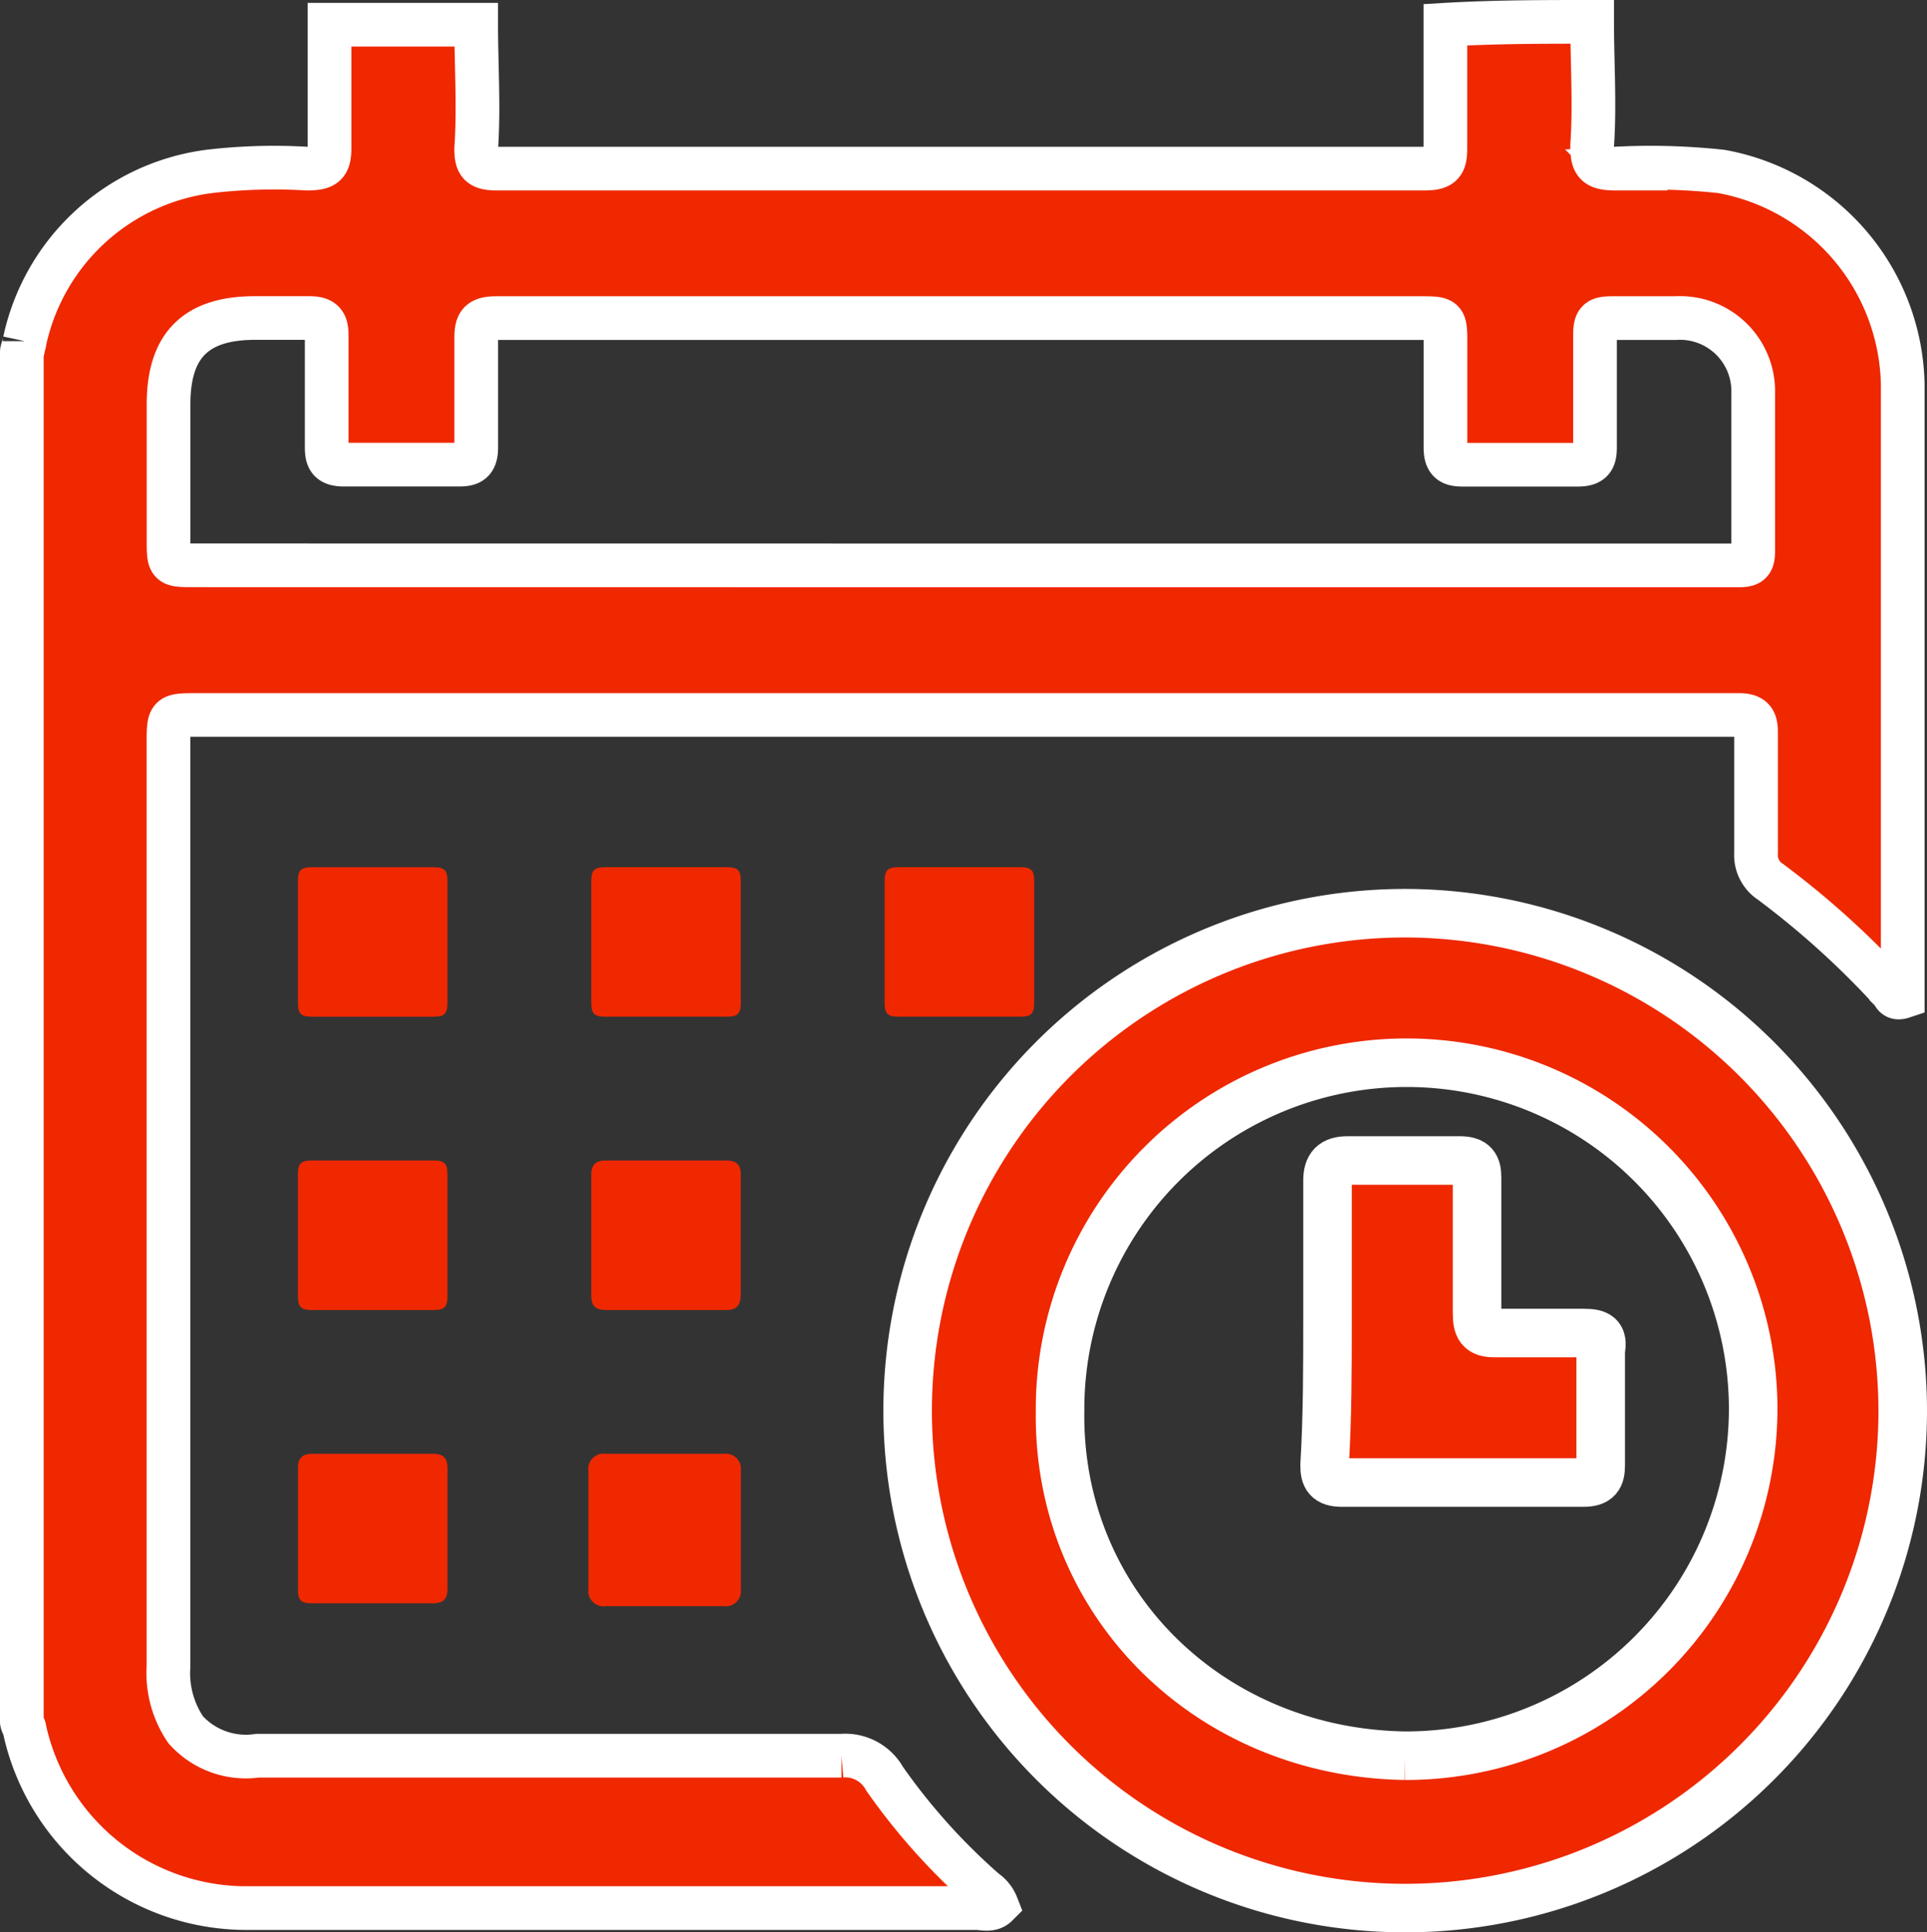
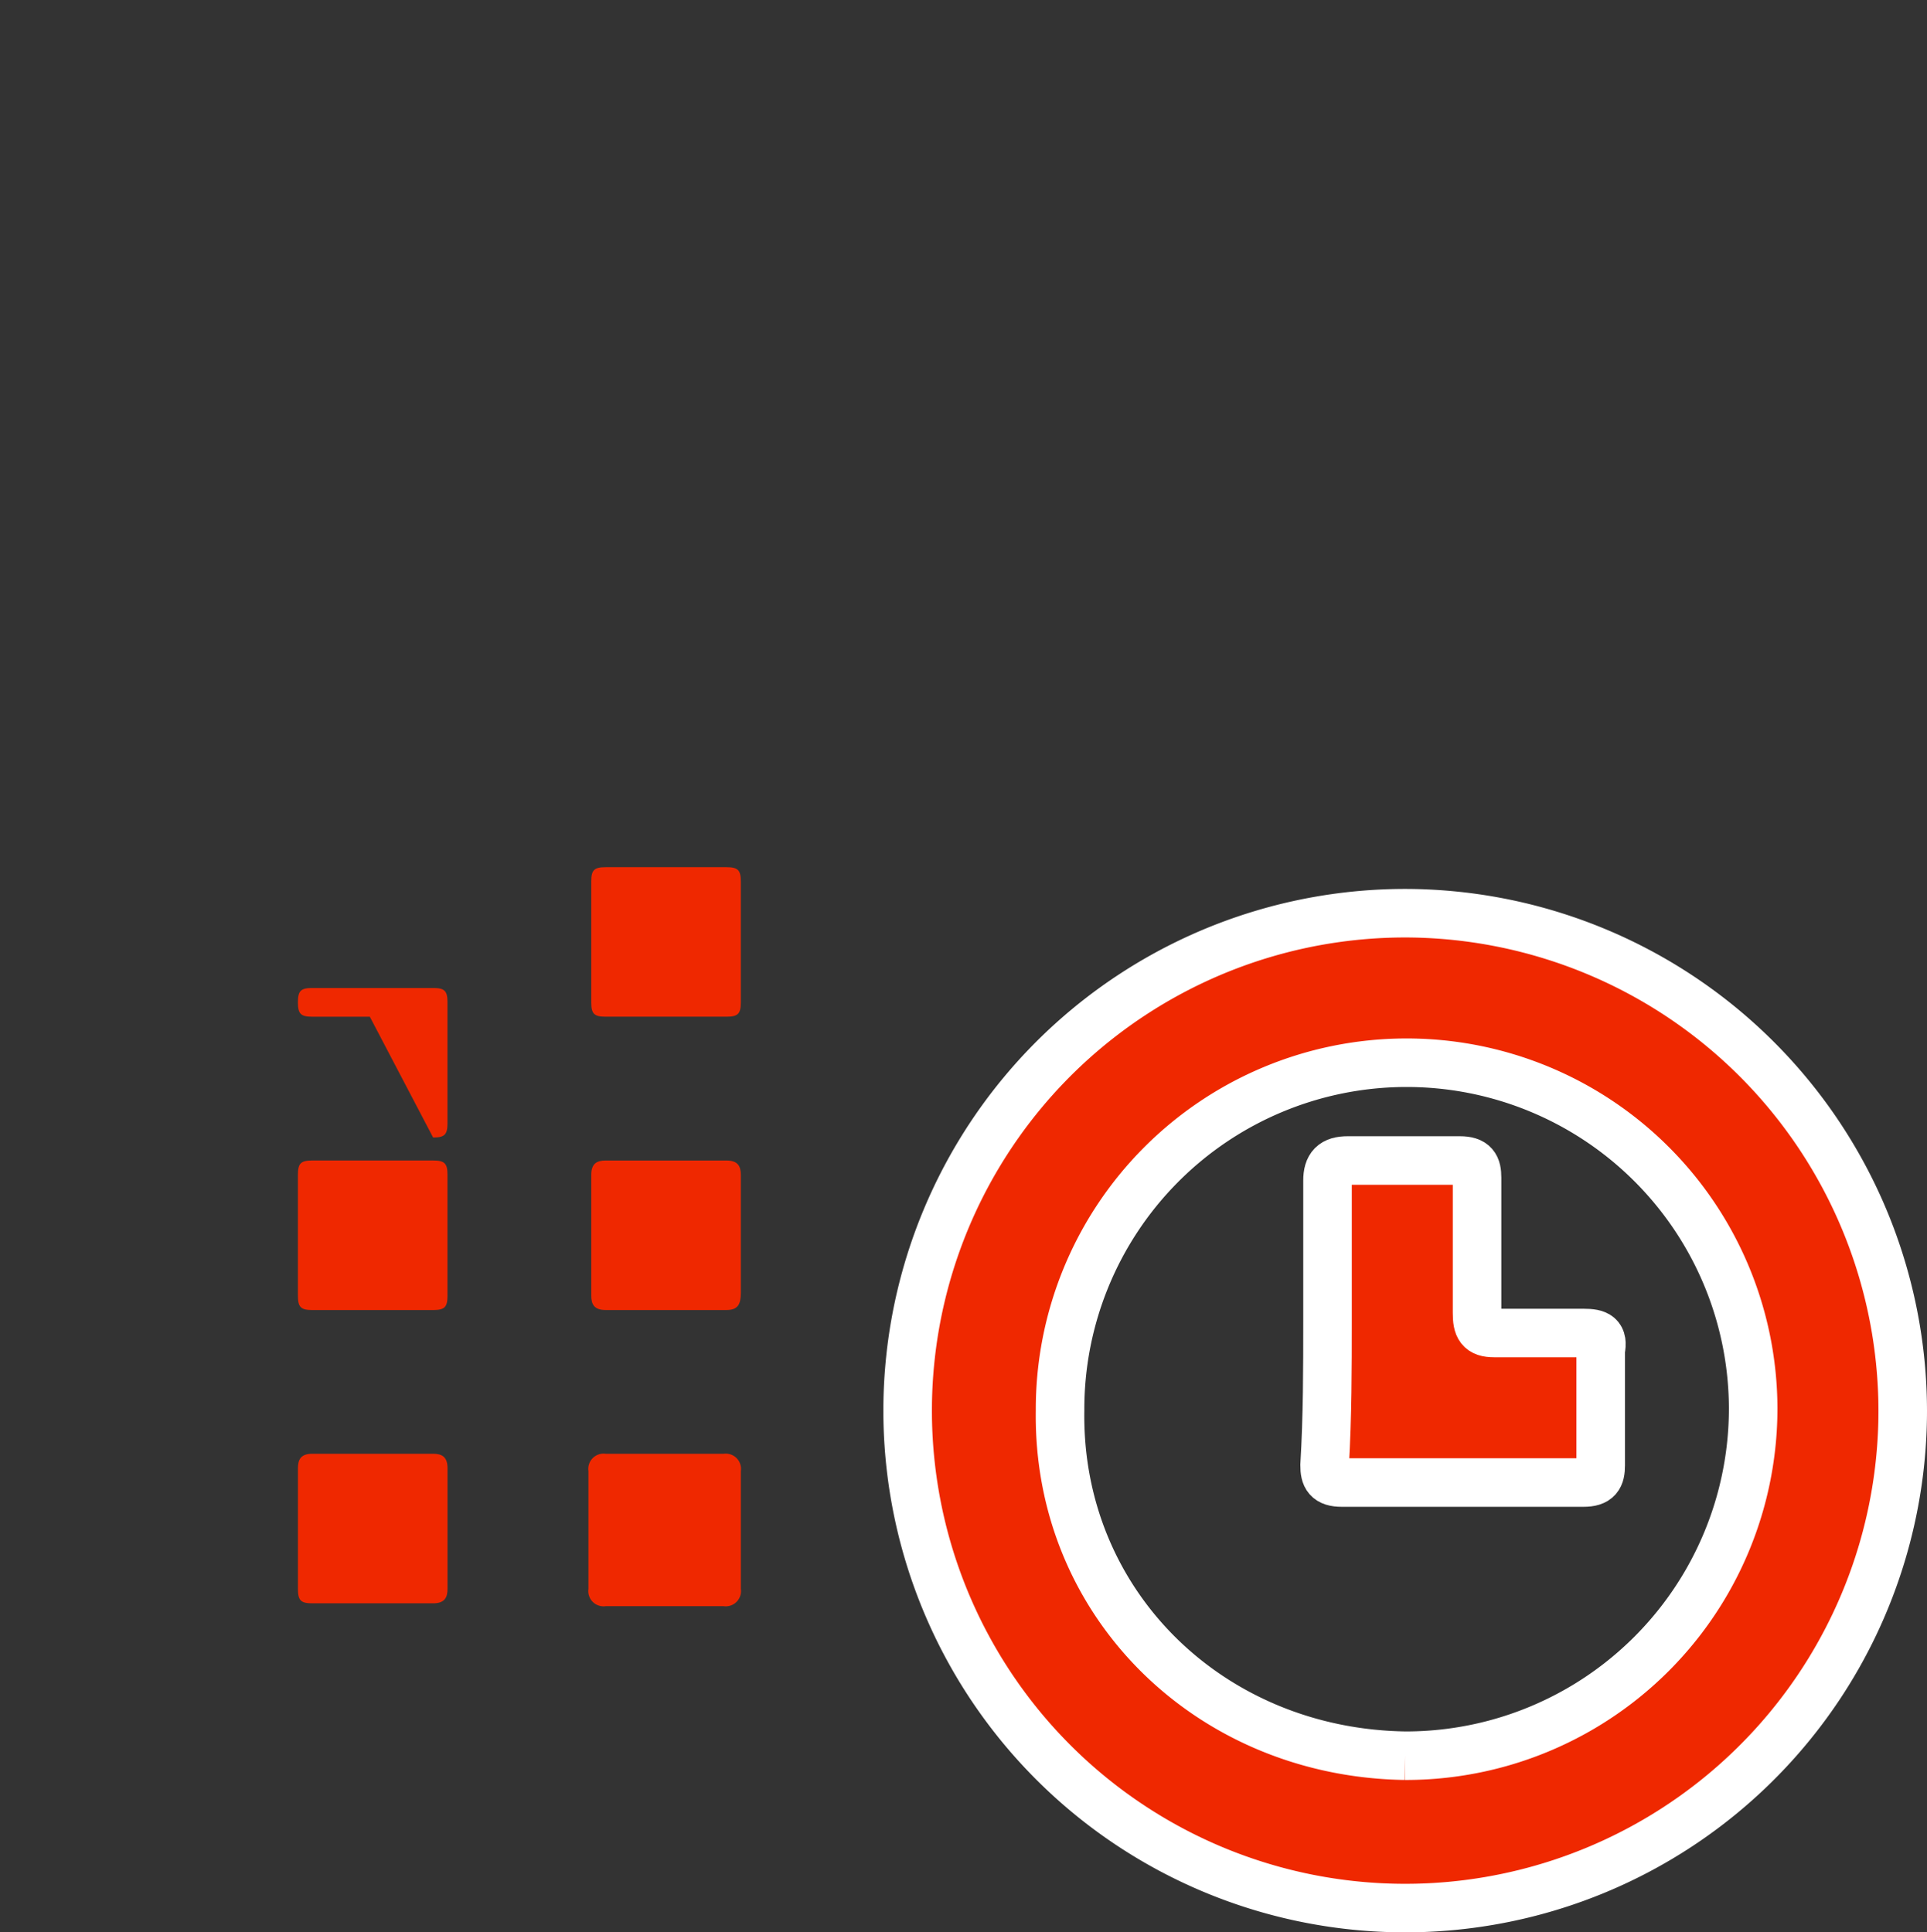
<svg xmlns="http://www.w3.org/2000/svg" width="79.397" height="79.635" viewBox="0 0 79.397 79.635">
  <rect x="0" y="0" width="79.397" height="79.635" fill="#333333" stroke="none" />
  <g id="Grupo_229" data-name="Grupo 229" transform="translate(0.9 0.9)">
-     <path id="Trazado_7392" data-name="Trazado 7392" d="M1517.6,507.6c0,1.659.118,3.436,0,5.1,0,.711.118.948.948.948a27.118,27.118,0,0,1,4.384.119,9.1,9.1,0,0,1,7.465,8.769v25.24c-.355.118-.355-.119-.474-.237a35.611,35.611,0,0,0-4.977-4.5,1.312,1.312,0,0,1-.593-1.185v-4.977c0-.474-.118-.711-.711-.711h-63.515c-1.185,0-1.185,0-1.185,1.185V575.38a4.15,4.15,0,0,0,.711,2.607,3.334,3.334,0,0,0,2.962,1.067h24.055a1.851,1.851,0,0,1,1.777.948,25.694,25.694,0,0,0,4.147,4.621,1.282,1.282,0,0,1,.474.593c-.237.237-.592.118-.829.118h-29.98a9.36,9.36,0,0,1-9.243-7.347c0-.119-.118-.237-.118-.355v-56.4c0-.118.118-.355.118-.474a8.951,8.951,0,0,1,7.584-6.991,22.9,22.9,0,0,1,4.029-.119c.711,0,.948-.118.948-.829v-5.1h6.043c0,1.659.119,3.436,0,5.1,0,.593.119.829.829.829h38.275c.711,0,.829-.237.829-.829v-5.1C1513.571,507.6,1515.585,507.6,1517.6,507.6ZM1491.53,530h32.113c.474,0,.593-.118.593-.593v-6.517a3.018,3.018,0,0,0-3.2-3.081h-2.607c-.593,0-.711.118-.711.711v4.621c0,.474-.119.711-.711.711h-4.74c-.474,0-.711-.119-.711-.711v-4.266c0-1.066,0-1.066-1.067-1.066h-38.038c-.711,0-.829.237-.829.829v4.5c0,.593-.237.711-.711.711h-4.74c-.593,0-.711-.237-.711-.711v-4.621c0-.474-.119-.711-.711-.711H1462.5c-2.488,0-3.555,1.185-3.555,3.555v5.569c0,1.067,0,1.067,1.067,1.067Z" transform="translate(-1452.9 -507.6)" fill="#ef2800" stroke="#fff" stroke-miterlimit="10" stroke-width="1.8" />
    <path id="Trazado_7393" data-name="Trazado 7393" d="M1524.7,559.1a20.5,20.5,0,1,1-20.381-20.5A20.532,20.532,0,0,1,1524.7,559.1Zm-20.5,14.22a14.312,14.312,0,0,0,14.338-14.338,14.279,14.279,0,1,0-28.558.118C1489.862,567.04,1496.142,573.2,1504.2,573.32Z" transform="translate(-1447.203 -501.866)" fill="#ef2800" stroke="#fff" stroke-miterlimit="10" stroke-width="2" />
-     <path id="Trazado_7394" data-name="Trazado 7394" d="M1465.462,543.162h-2.37c-.474,0-.593-.118-.593-.592v-4.977c0-.474.118-.592.593-.592h4.977c.474,0,.593.118.593.592v4.977c0,.474-.119.592-.593.592Z" transform="translate(-1451.124 -502.162)" fill="#ef2800" />
+     <path id="Trazado_7394" data-name="Trazado 7394" d="M1465.462,543.162h-2.37c-.474,0-.593-.118-.593-.592c0-.474.118-.592.593-.592h4.977c.474,0,.593.118.593.592v4.977c0,.474-.119.592-.593.592Z" transform="translate(-1451.124 -502.162)" fill="#ef2800" />
    <path id="Trazado_7395" data-name="Trazado 7395" d="M1475.781,537h2.488c.474,0,.593.118.593.592v4.977c0,.474-.118.592-.593.592h-4.977c-.474,0-.593-.118-.593-.592v-4.977c0-.474.119-.592.593-.592Z" transform="translate(-1449.238 -502.162)" fill="#ef2800" />
-     <path id="Trazado_7396" data-name="Trazado 7396" d="M1486.1,537h2.37c.474,0,.593.118.593.592v4.977c0,.474-.118.592-.593.592h-4.977c-.474,0-.593-.118-.593-.592v-4.977c0-.474.119-.592.593-.592Z" transform="translate(-1447.351 -502.162)" fill="#ef2800" />
    <path id="Trazado_7397" data-name="Trazado 7397" d="M1468.662,550.4v2.37c0,.474-.119.593-.593.593h-4.977c-.474,0-.593-.119-.593-.593v-4.977c0-.474.118-.593.593-.593h4.977c.474,0,.593.119.593.593Z" transform="translate(-1451.124 -500.275)" fill="#ef2800" />
    <path id="Trazado_7398" data-name="Trazado 7398" d="M1478.862,550.281v2.37c0,.474-.118.711-.593.711h-4.977c-.474,0-.593-.237-.593-.592v-4.977c0-.474.237-.592.593-.592h4.977c.474,0,.593.237.593.592Z" transform="translate(-1449.238 -500.275)" fill="#ef2800" />
    <path id="Trazado_7399" data-name="Trazado 7399" d="M1465.581,563.562h-2.488c-.474,0-.593-.119-.593-.593v-4.977c0-.355.118-.593.593-.593h4.977c.355,0,.593.119.593.593v4.977c0,.355-.119.593-.593.593Z" transform="translate(-1451.124 -498.388)" fill="#ef2800" />
    <path id="Trazado_7400" data-name="Trazado 7400" d="M1475.8,557.4h2.37a.628.628,0,0,1,.711.711v4.858a.628.628,0,0,1-.711.711h-4.858a.628.628,0,0,1-.711-.711v-4.858a.628.628,0,0,1,.711-.711Z" transform="translate(-1449.256 -498.388)" fill="#ef2800" />
    <path id="Trazado_7401" data-name="Trazado 7401" d="M1498.318,553.836v-5.806c0-.593.237-.83.829-.83h4.621c.592,0,.711.237.711.711v5.569c0,.593.118.83.711.83h3.673c.593,0,.829.118.711.711v4.74c0,.474-.118.711-.711.711h-9.954c-.593,0-.711-.237-.711-.711C1498.318,557.746,1498.318,555.732,1498.318,553.836Z" transform="translate(-1444.521 -500.275)" fill="#ef2800" stroke="#fff" stroke-miterlimit="10" stroke-width="2" />
  </g>
</svg>